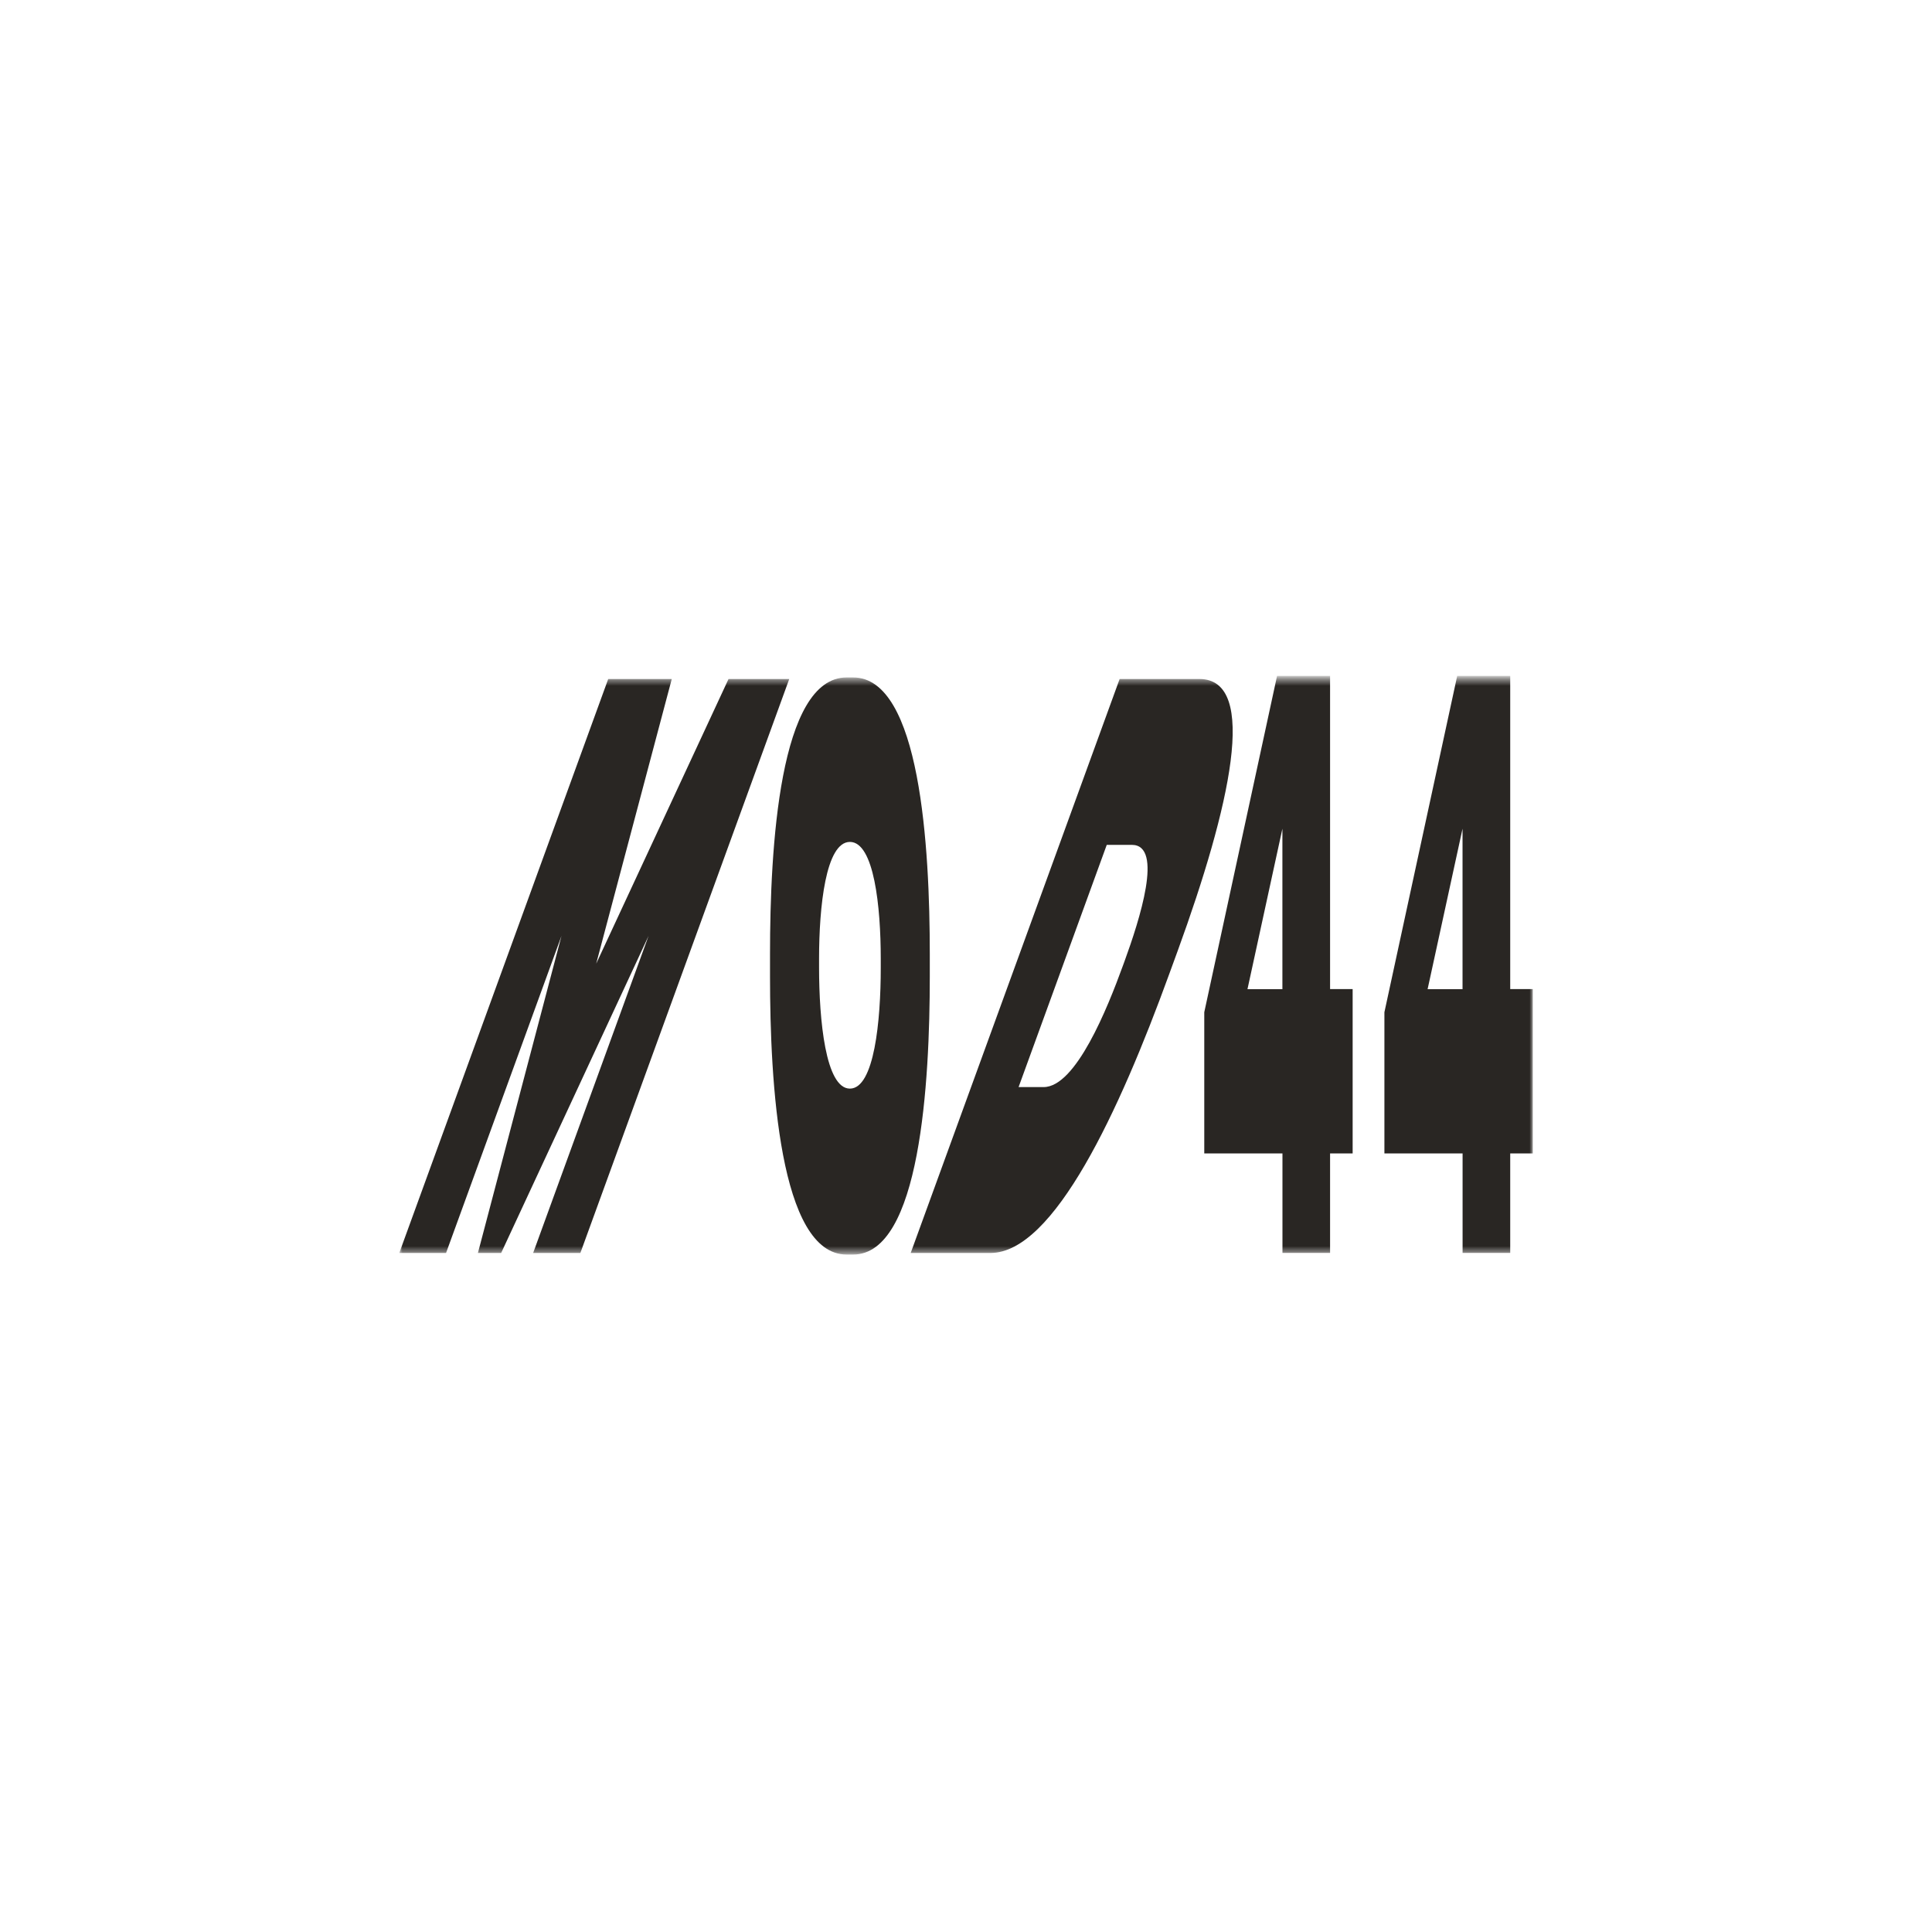
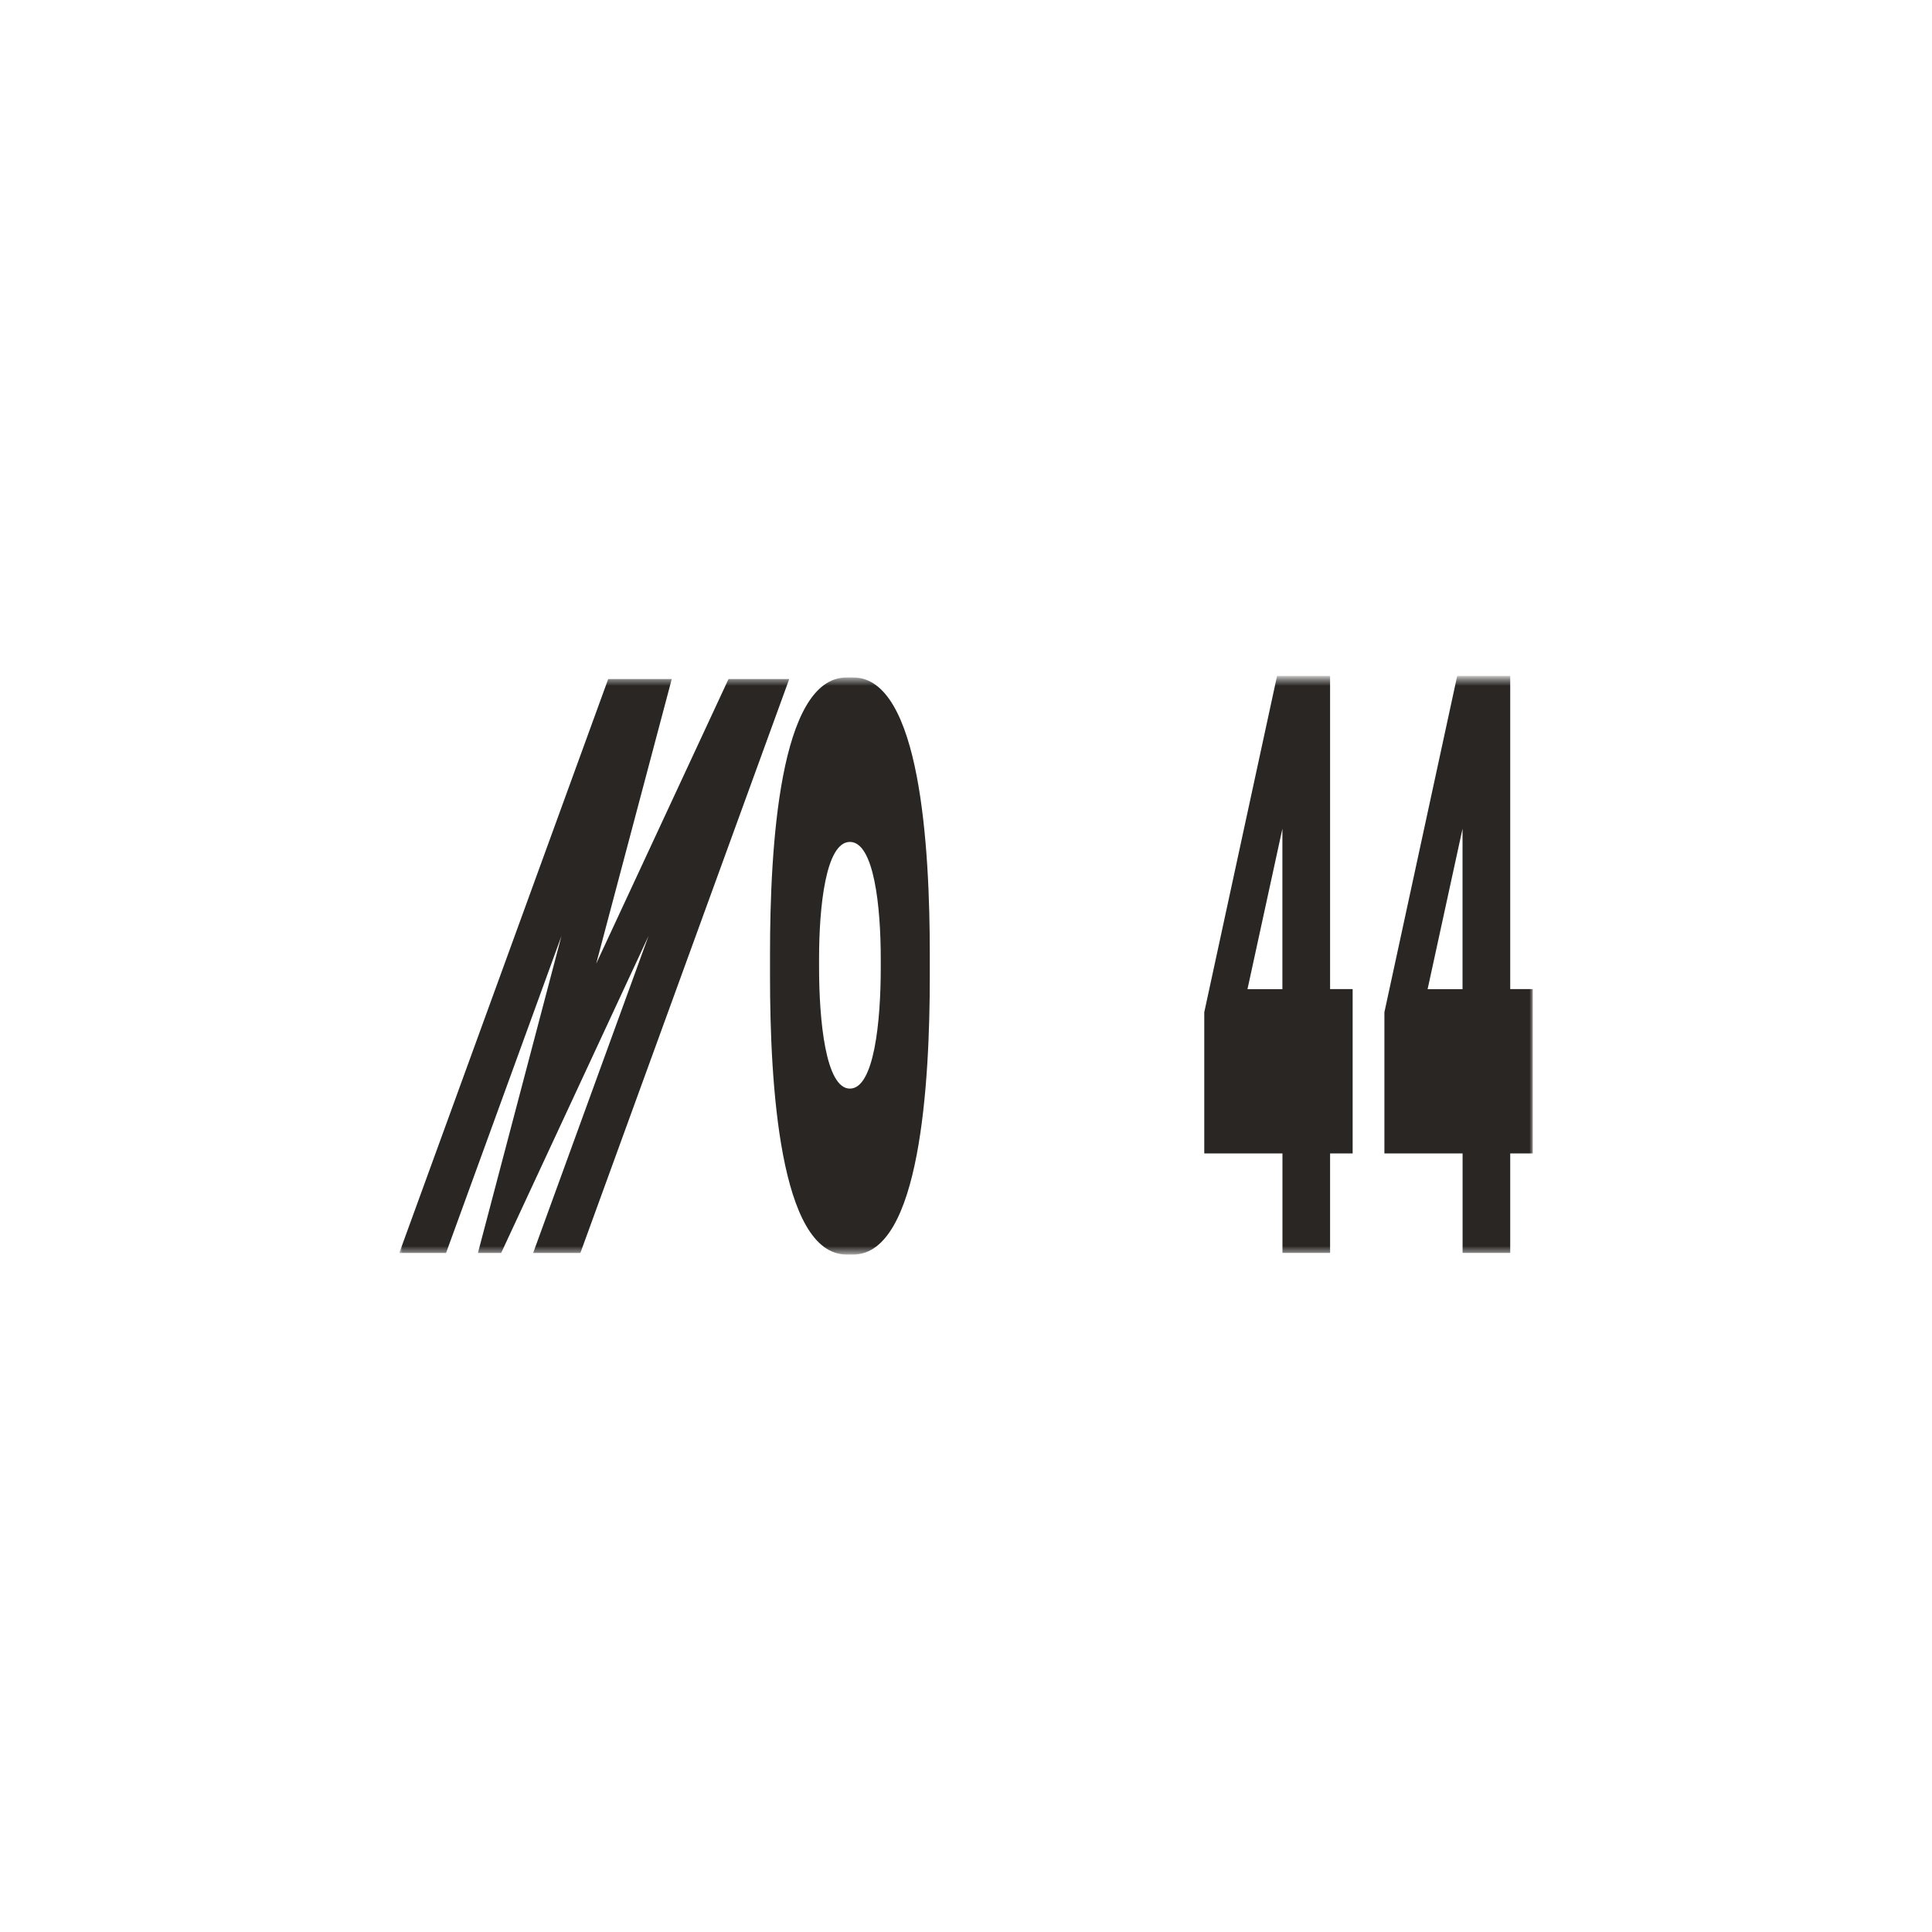
<svg xmlns="http://www.w3.org/2000/svg" fill="none" viewBox="0 0 300 300" height="300" width="300">
  <mask height="90" width="177" y="105" x="61" maskUnits="userSpaceOnUse" style="mask-type:luminance" id="mask0_237_2516">
    <path fill="white" d="M238 105.438H61.999V194.561H238V105.438Z" />
  </mask>
  <g mask="url(#mask0_237_2516)">
-     <path fill="#292623" d="M94.442 105.438H104.312L92.576 149.643L113.124 105.438H122.553L90.12 194.561H82.786L100.711 145.321L77.82 194.561H74.211L87.188 145.321L69.263 194.561H61.999L94.442 105.438Z" />
+     <path fill="#292623" d="M94.442 105.438H104.312L92.576 149.643L113.124 105.438H122.553L90.12 194.561H82.786L100.711 145.321L77.82 194.561H74.211L87.188 145.321L69.263 194.561H61.999L94.442 105.438" />
    <path fill="#292623" d="M144.378 151.625C144.378 167.991 142.908 194.808 132.475 194.808H131.471C121.012 194.808 119.568 167.991 119.568 151.625V148.138C119.568 131.657 121.012 105.192 131.471 105.192H132.475C142.917 105.192 144.378 131.657 144.378 148.138V151.625ZM136.763 148.843C136.763 140.831 135.732 130.733 131.973 130.733C128.214 130.733 127.184 140.831 127.184 148.843V150.234C127.184 158.36 128.187 169.039 131.973 169.039C135.759 169.039 136.763 158.474 136.763 150.348V148.843Z" />
-     <path fill="#292623" d="M173.855 105.438H186.242C195.565 105.438 190.952 125.441 182.888 147.601L181.532 151.316C173.82 172.516 163.642 194.561 153.799 194.561H141.412L173.855 105.438ZM158.166 168.801H162.057C167.067 168.801 171.997 156.466 174.348 149.995L174.612 149.274C176.919 142.926 180.74 131.19 175.748 131.19H171.856L158.166 168.801Z" />
    <path fill="#292623" d="M198.302 104.955H206.534V153.588H210.038V179.102H206.534V194.553H199.139V179.102H186.998V157.18L198.302 104.955ZM199.13 128.681L193.707 153.597H199.13V128.681Z" />
    <path fill="#292623" d="M226.274 104.955H234.506V153.588H238.01V179.102H234.506V194.553H227.11V179.102H214.97V157.18L226.274 104.955ZM227.102 128.681L221.678 153.597H227.102V128.681Z" />
  </g>
</svg>